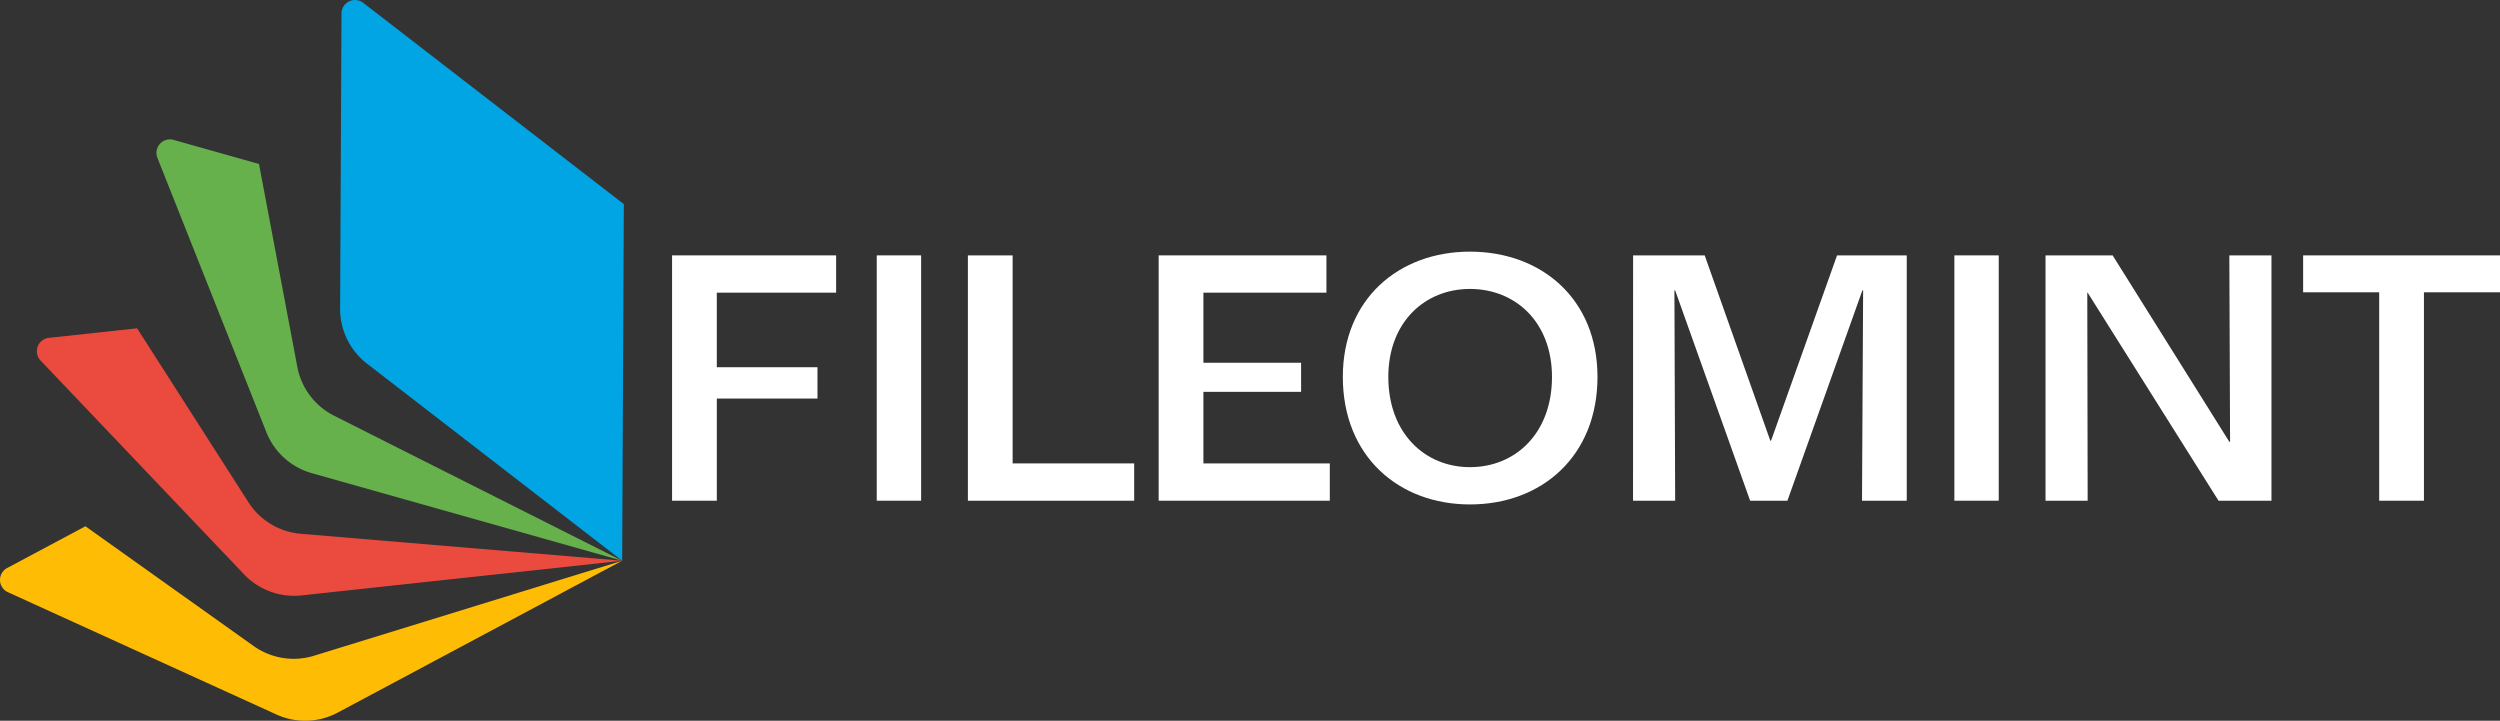
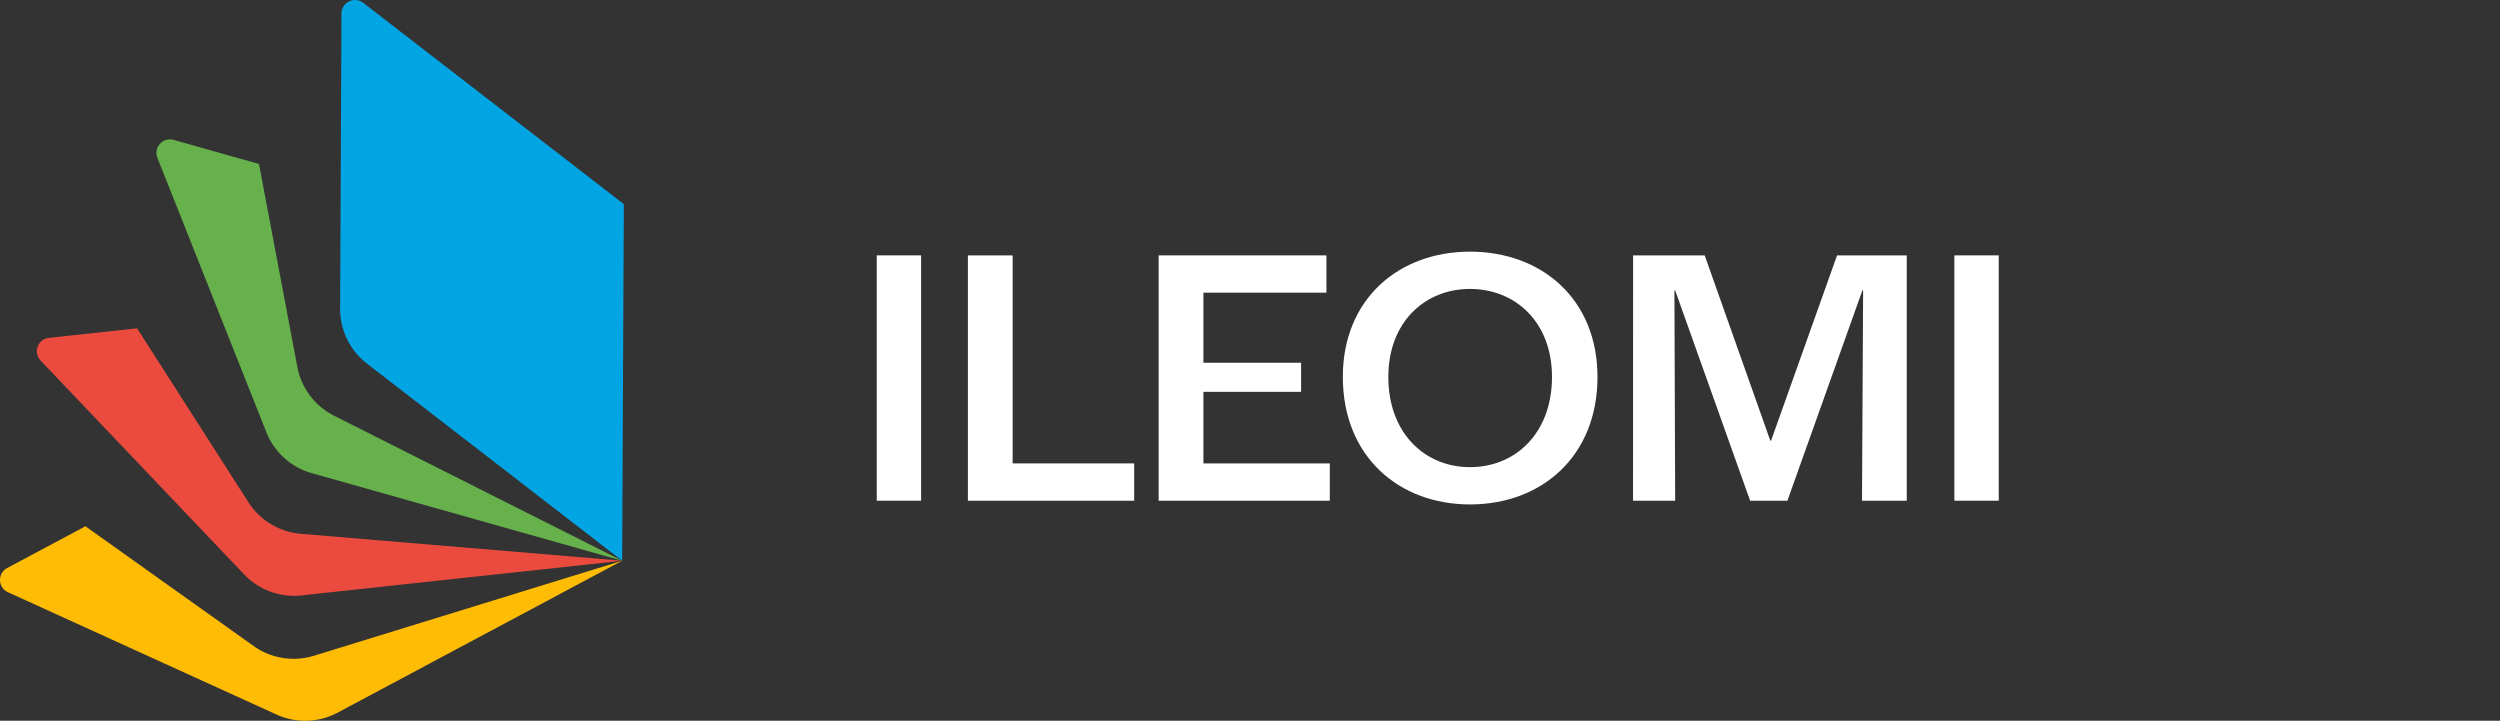
<svg xmlns="http://www.w3.org/2000/svg" width="433.531" height="124.988">
  <rect width="100%" height="100%" fill="#333333" stroke="none" />
  <g fill="#fff" data-name="Group 6925">
-     <path d="M116.545 44.286h28.448v6.465h-20.69v12.931h17.457v5.431h-17.456v17.715h-7.759Z" data-name="Path 3691" />
    <path d="M152.039 44.285h7.694v42.543h-7.694z" data-name="Rectangle 5629" />
    <path d="M167.845 44.286h7.759v36.078h21.078v6.465h-28.837Z" data-name="Path 3692" />
    <path d="M200.926 44.286h29.091v6.465h-21.332v12.156h16.94v5.043h-16.94v12.414h21.918v6.465h-29.677Z" data-name="Path 3693" />
    <path d="M232.864 65.363c0-13.513 9.7-21.724 22.047-21.724 12.414 0 22.113 8.211 22.113 21.724 0 13.772-9.7 22.112-22.113 22.112-12.349 0-22.047-8.34-22.047-22.112m36.271 0c0-9.5-6.336-15.258-14.224-15.258-7.823 0-14.159 5.754-14.159 15.258 0 9.763 6.336 15.647 14.159 15.647 7.888 0 14.224-5.884 14.224-15.647" data-name="Path 3694" />
    <path d="M283.201 44.286h12.414l11.379 32.133h.13l11.444-32.133h12.087v42.543h-7.759l.194-36.466h-.13l-13 36.466h-6.465l-13-36.466h-.129l.129 36.466h-7.306Z" data-name="Path 3695" />
    <path d="M338.912 44.285h7.694v42.543h-7.694z" data-name="Rectangle 5630" />
-     <path d="M354.719 44.286h11.638l20.237 32.328h.129l-.129-32.328h7.306v42.543h-9.181l-22.694-36.078h-.065l.065 36.078h-7.306Z" data-name="Path 3696" />
-     <path d="M412.582 50.687h-13.19v-6.4h34.139v6.4h-13.19v36.142h-7.759Z" data-name="Path 3697" />
  </g>
  <g data-name="Group 6926">
    <path fill="#ffbc05" d="m54.449 113.714 53.443-16.474-49.334 26.337a11.974 11.974 0 0 1-10.6.334L1.37 102.695a2.338 2.338 0 0 1-.133-4.19l13.572-7.246 29.17 20.767a11.973 11.973 0 0 0 10.471 1.688" data-name="Path 3698" />
    <path fill="#eb4b3e" d="m23.775 56.933 19.3 30.157a11.973 11.973 0 0 0 9.083 5.476l55.728 4.674-55.6 6.01a11.971 11.971 0 0 1-9.959-3.649L7.038 62.524a2.338 2.338 0 0 1 1.441-3.937Z" data-name="Path 3699" />
    <path fill="#67b14c" d="m44.913 28.438 6.646 35.185a11.973 11.973 0 0 0 6.381 8.471l49.952 25.147-53.823-15.188a11.974 11.974 0 0 1-7.876-7.1l-18.895-47.58a2.338 2.338 0 0 1 2.808-3.114l14.807 4.178" data-name="Path 3700" />
    <path fill="#01a5e4" d="M107.893 97.24 63.635 63.053a11.973 11.973 0 0 1-4.653-9.531l.237-51.19a2.339 2.339 0 0 1 3.768-1.84l45.193 34.907Z" data-name="Path 3701" />
  </g>
</svg>